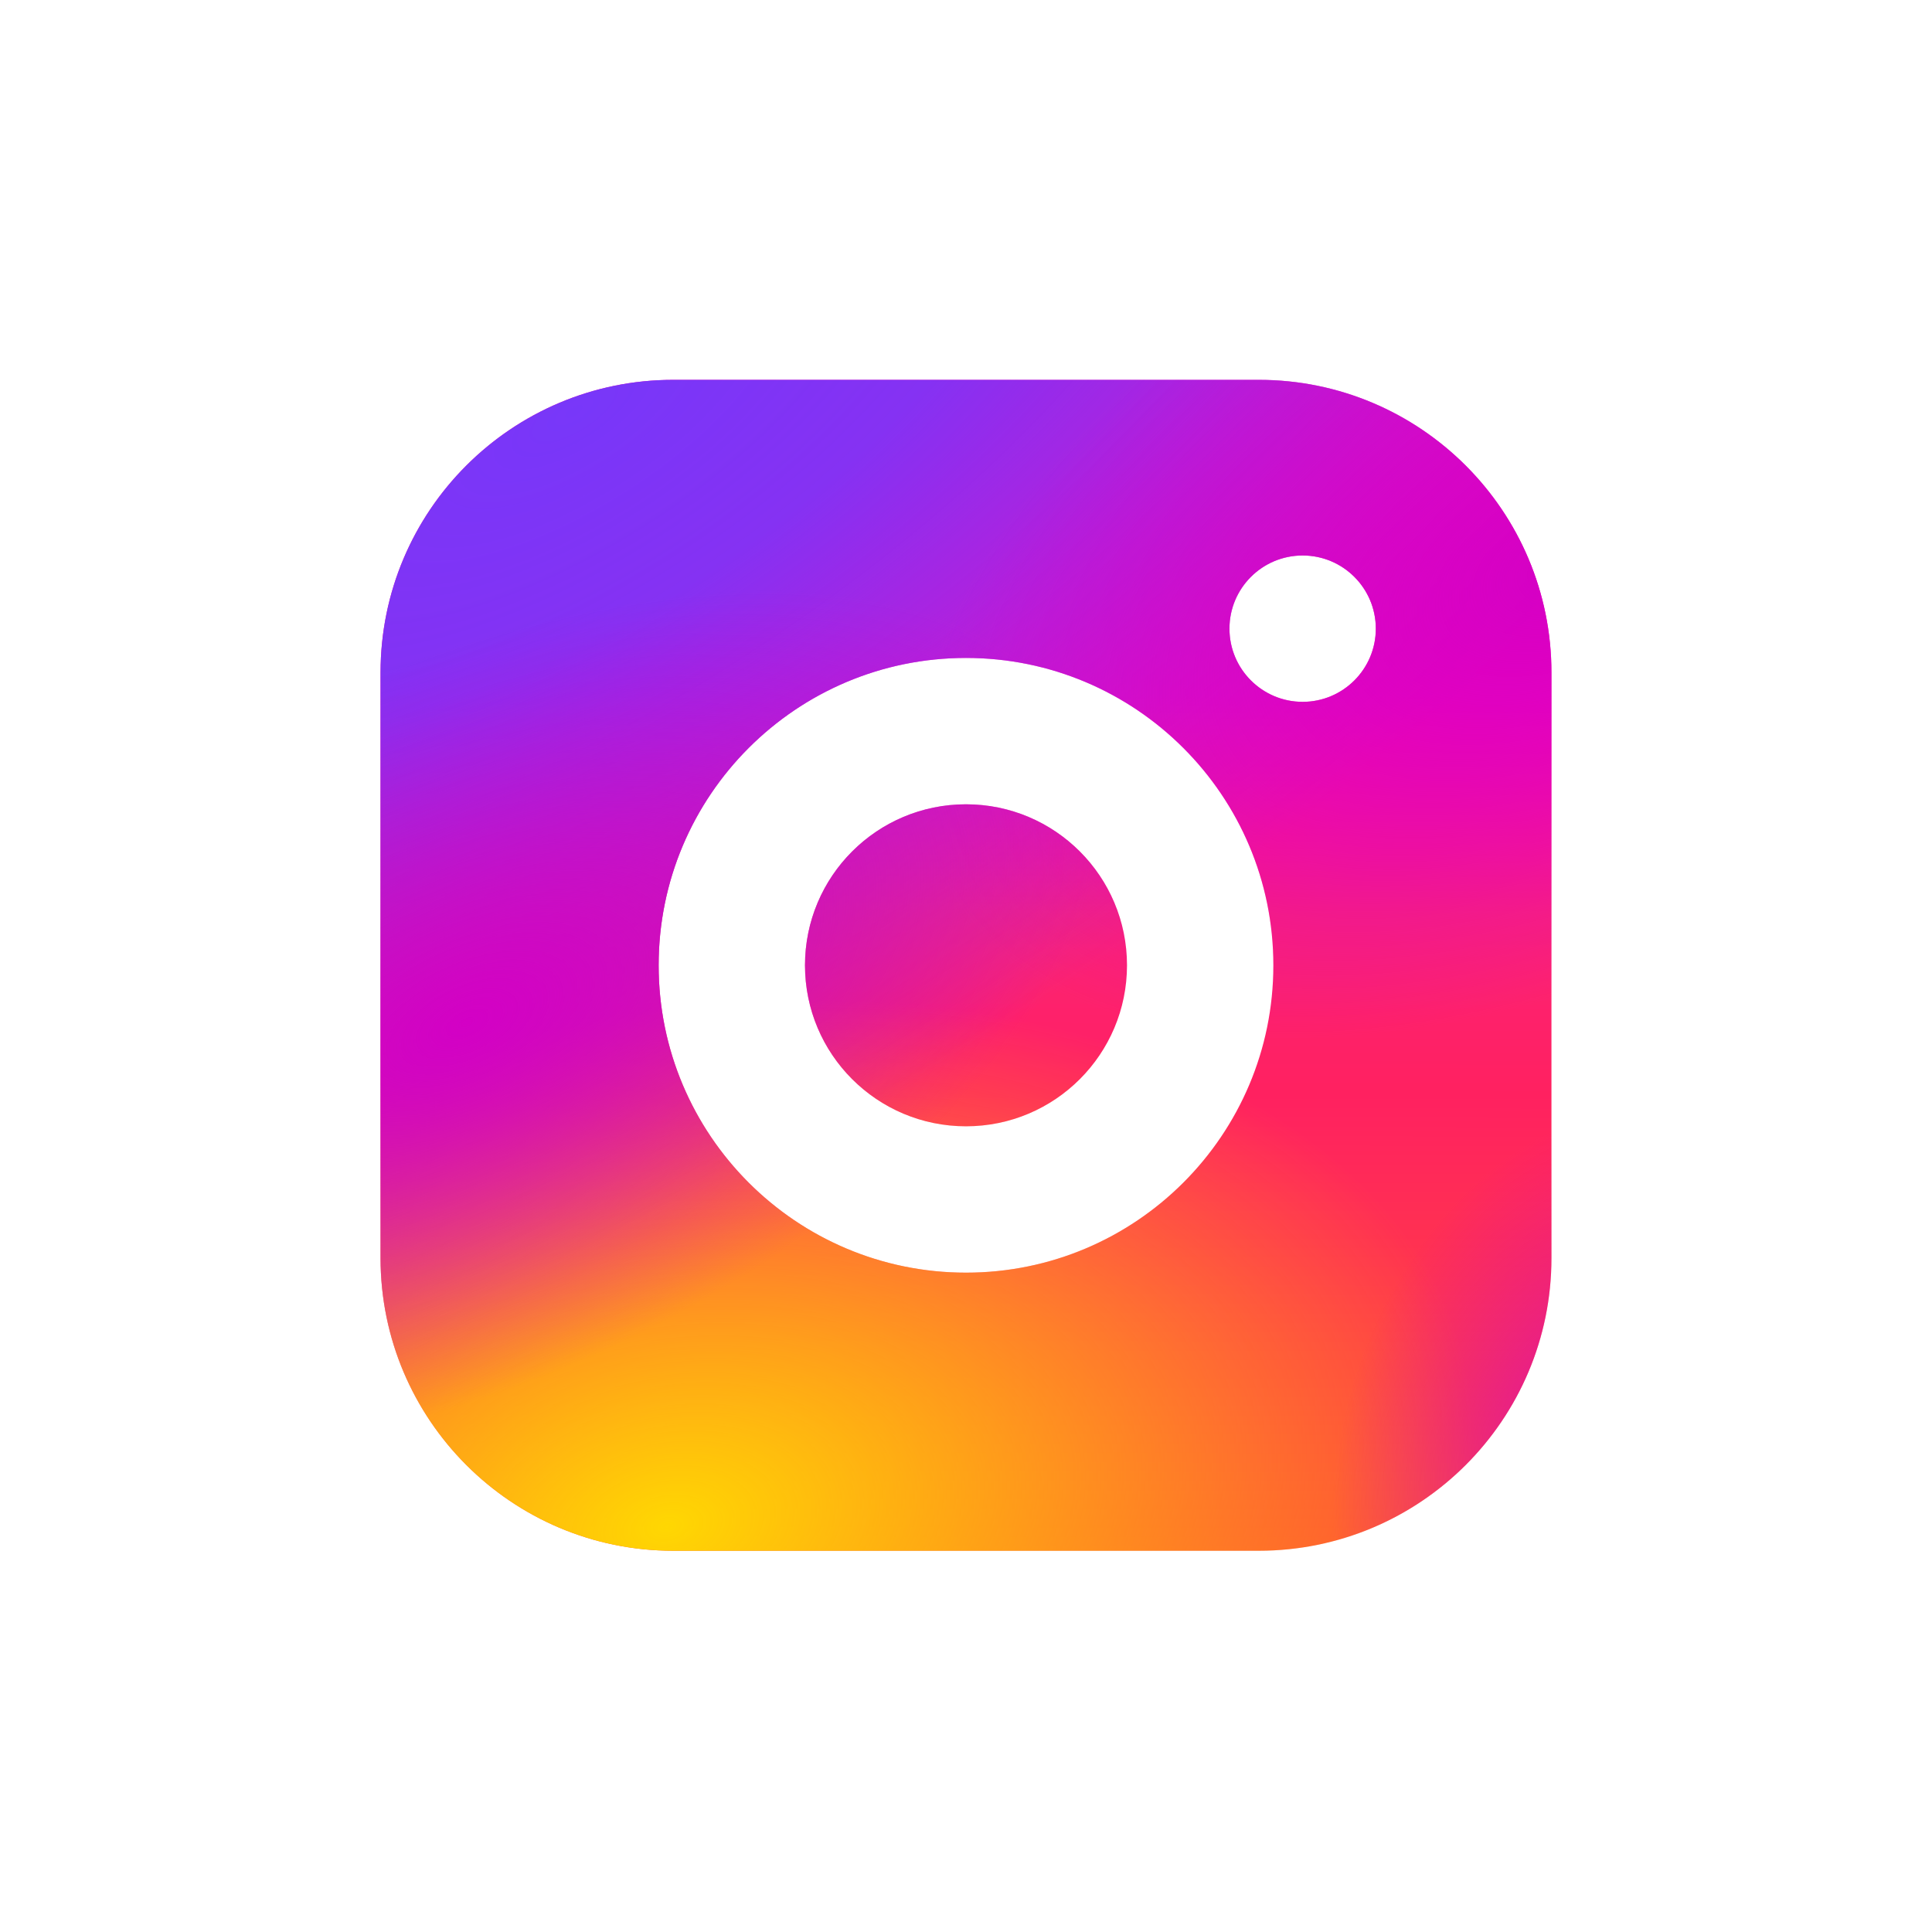
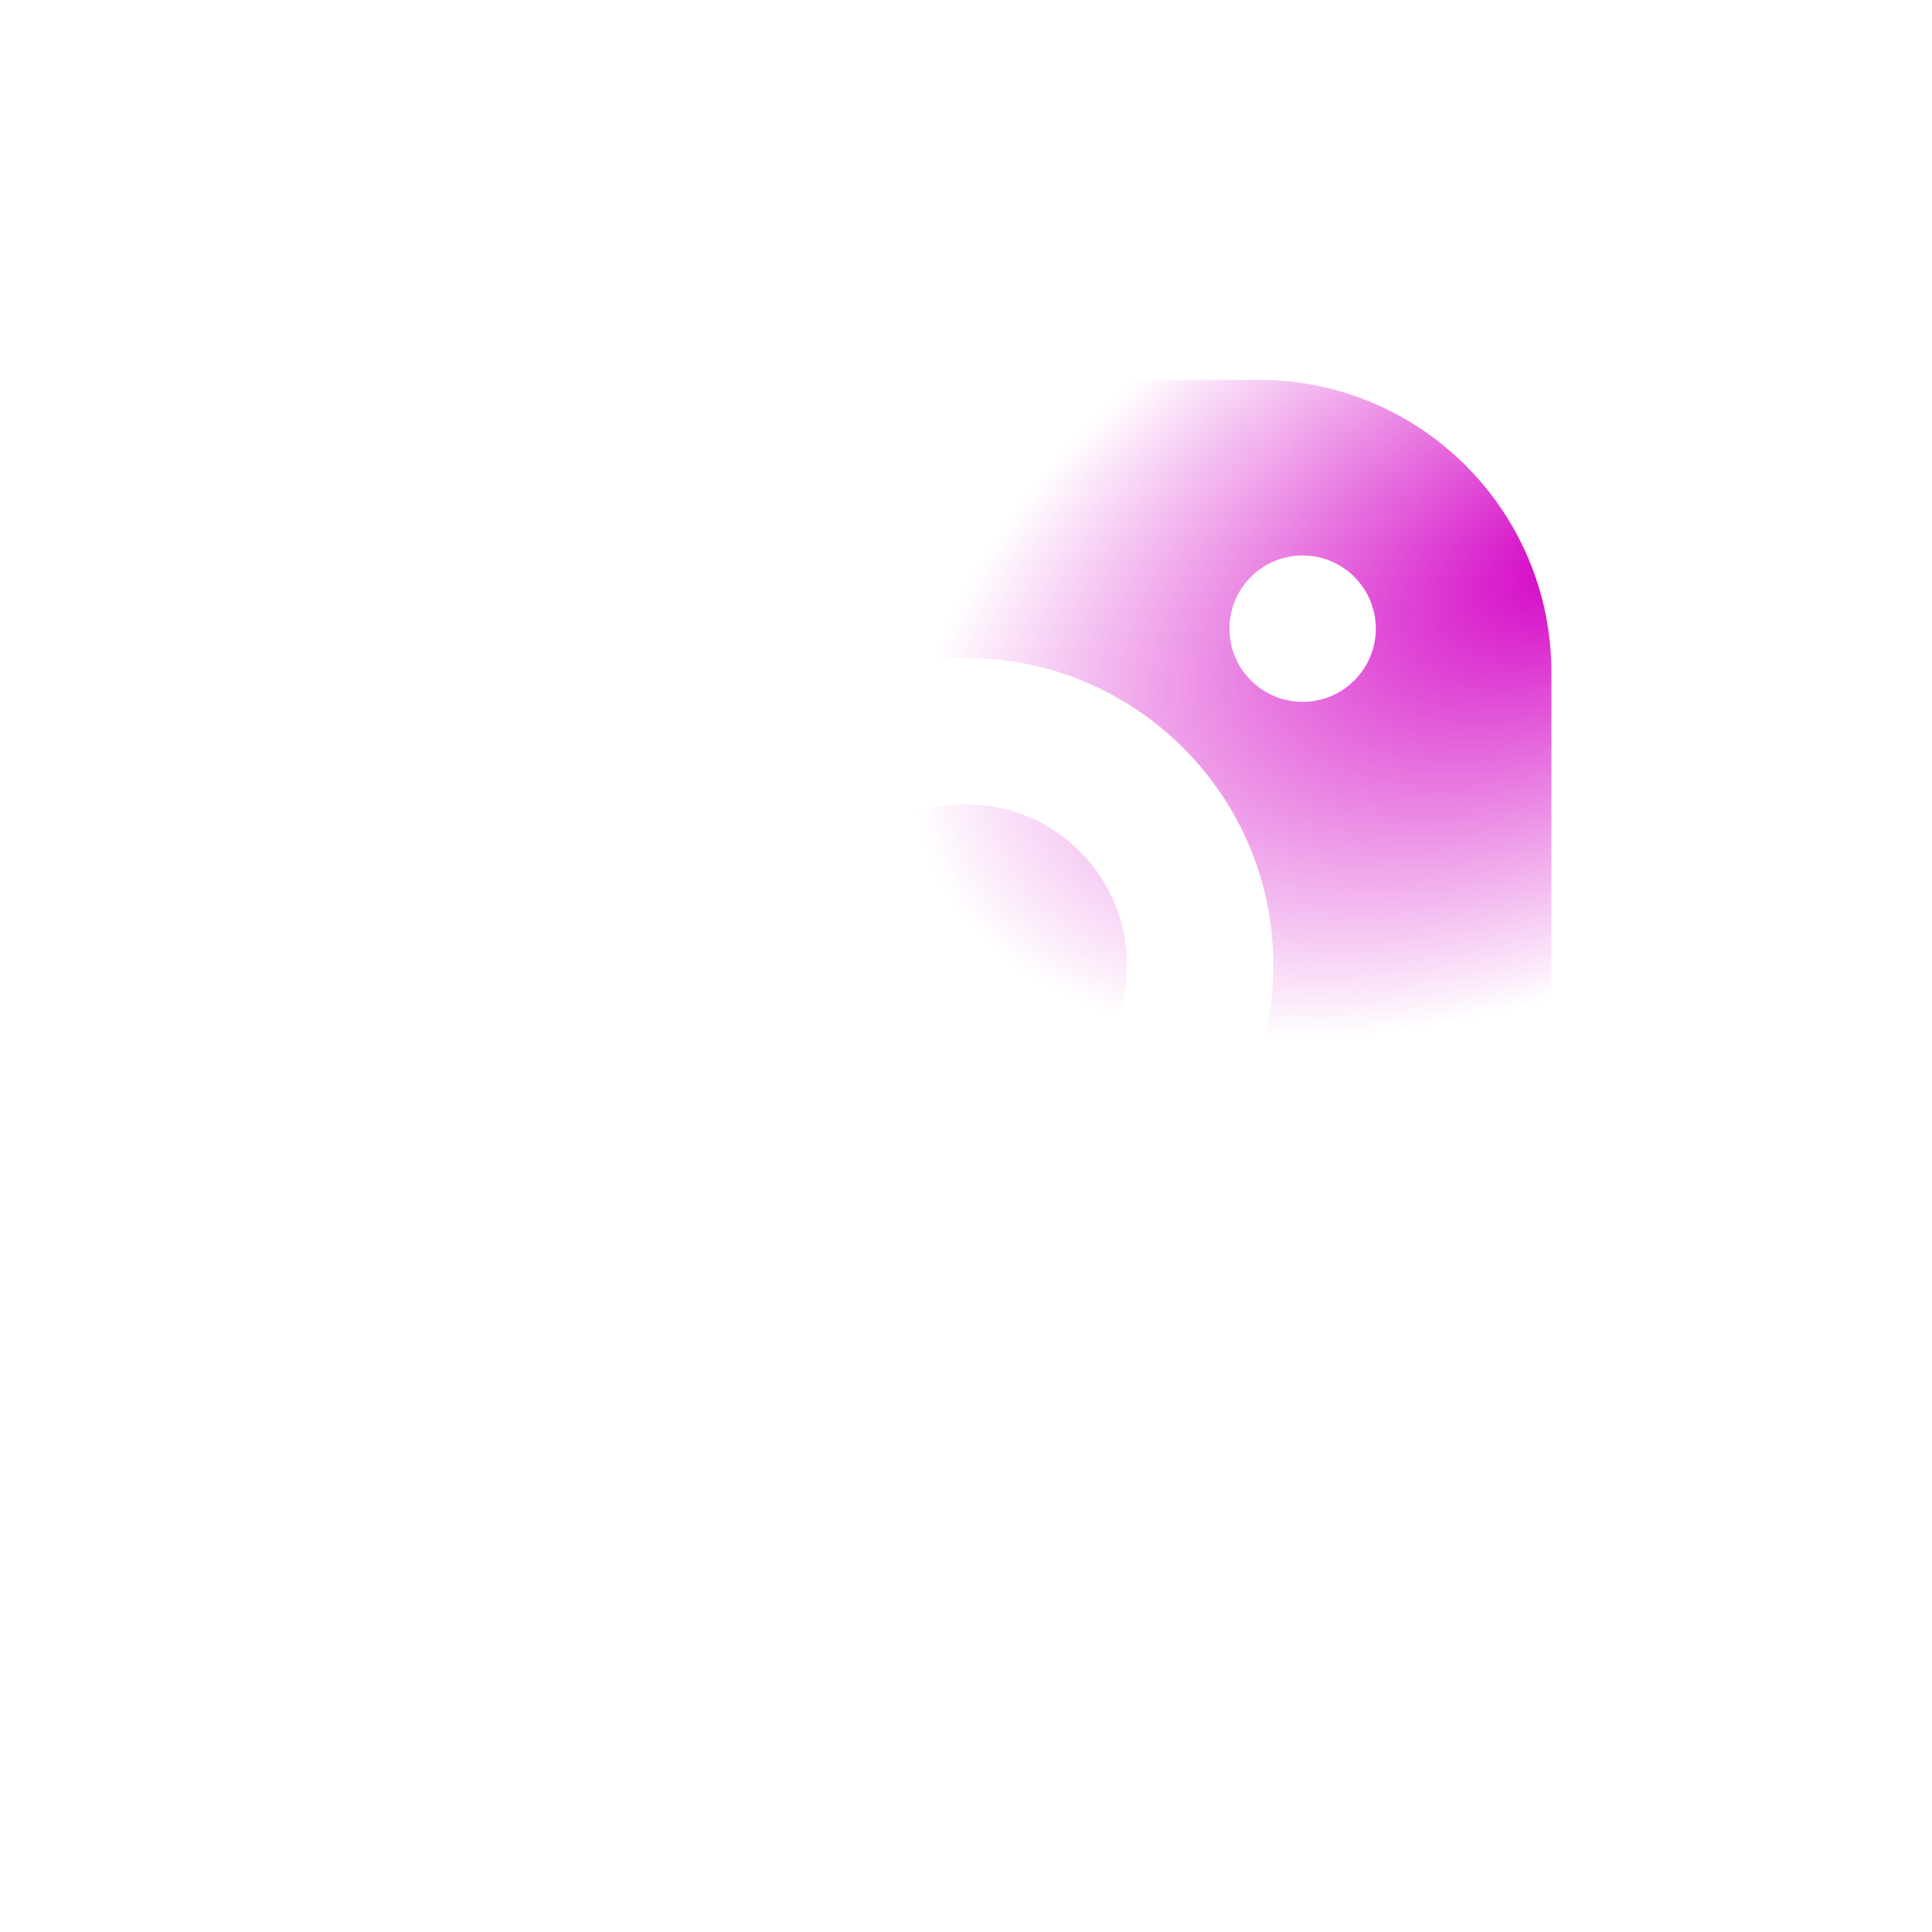
<svg xmlns="http://www.w3.org/2000/svg" width="33" height="33" viewBox="0 0 33 33" fill="none">
  <g id="IC_Community/IG">
    <g id="vector">
-       <path fill-rule="evenodd" clip-rule="evenodd" d="M6.5 11.488C6.5 8.726 8.739 6.488 11.5 6.488H21.5C24.261 6.488 26.5 8.726 26.5 11.488V21.488C26.5 24.249 24.261 26.488 21.5 26.488H11.5C8.739 26.488 6.5 24.249 6.5 21.488V11.488ZM22.25 11.988C22.94 11.988 23.5 11.428 23.5 10.738C23.5 10.047 22.94 9.488 22.25 9.488C21.56 9.488 21 10.047 21 10.738C21 11.428 21.56 11.988 22.25 11.988ZM11.25 16.488C11.25 13.588 13.601 11.238 16.5 11.238C19.399 11.238 21.75 13.588 21.75 16.488C21.75 19.387 19.399 21.738 16.5 21.738C13.601 21.738 11.25 19.387 11.25 16.488ZM16.5 13.738C14.981 13.738 13.75 14.969 13.75 16.488C13.75 18.007 14.981 19.238 16.5 19.238C18.019 19.238 19.25 18.007 19.25 16.488C19.25 14.969 18.019 13.738 16.5 13.738Z" fill="url(#paint0_linear_8105_10684)" />
-       <path fill-rule="evenodd" clip-rule="evenodd" d="M6.5 11.488C6.5 8.726 8.739 6.488 11.5 6.488H21.5C24.261 6.488 26.5 8.726 26.5 11.488V21.488C26.5 24.249 24.261 26.488 21.5 26.488H11.5C8.739 26.488 6.5 24.249 6.5 21.488V11.488ZM22.25 11.988C22.94 11.988 23.5 11.428 23.5 10.738C23.5 10.047 22.94 9.488 22.25 9.488C21.56 9.488 21 10.047 21 10.738C21 11.428 21.56 11.988 22.25 11.988ZM11.25 16.488C11.25 13.588 13.601 11.238 16.5 11.238C19.399 11.238 21.75 13.588 21.75 16.488C21.75 19.387 19.399 21.738 16.5 21.738C13.601 21.738 11.25 19.387 11.25 16.488ZM16.5 13.738C14.981 13.738 13.75 14.969 13.75 16.488C13.75 18.007 14.981 19.238 16.5 19.238C18.019 19.238 19.25 18.007 19.25 16.488C19.25 14.969 18.019 13.738 16.5 13.738Z" fill="url(#paint1_radial_8105_10684)" />
-       <path fill-rule="evenodd" clip-rule="evenodd" d="M6.5 11.488C6.5 8.726 8.739 6.488 11.5 6.488H21.5C24.261 6.488 26.5 8.726 26.5 11.488V21.488C26.5 24.249 24.261 26.488 21.5 26.488H11.5C8.739 26.488 6.5 24.249 6.5 21.488V11.488ZM22.25 11.988C22.94 11.988 23.5 11.428 23.5 10.738C23.5 10.047 22.94 9.488 22.25 9.488C21.56 9.488 21 10.047 21 10.738C21 11.428 21.56 11.988 22.25 11.988ZM11.25 16.488C11.25 13.588 13.601 11.238 16.5 11.238C19.399 11.238 21.75 13.588 21.75 16.488C21.75 19.387 19.399 21.738 16.5 21.738C13.601 21.738 11.25 19.387 11.25 16.488ZM16.5 13.738C14.981 13.738 13.75 14.969 13.75 16.488C13.75 18.007 14.981 19.238 16.5 19.238C18.019 19.238 19.25 18.007 19.25 16.488C19.25 14.969 18.019 13.738 16.5 13.738Z" fill="url(#paint2_radial_8105_10684)" />
-       <path fill-rule="evenodd" clip-rule="evenodd" d="M6.5 11.488C6.5 8.726 8.739 6.488 11.5 6.488H21.5C24.261 6.488 26.5 8.726 26.5 11.488V21.488C26.5 24.249 24.261 26.488 21.5 26.488H11.5C8.739 26.488 6.5 24.249 6.5 21.488V11.488ZM22.25 11.988C22.94 11.988 23.5 11.428 23.5 10.738C23.5 10.047 22.94 9.488 22.25 9.488C21.56 9.488 21 10.047 21 10.738C21 11.428 21.56 11.988 22.25 11.988ZM11.25 16.488C11.25 13.588 13.601 11.238 16.5 11.238C19.399 11.238 21.75 13.588 21.75 16.488C21.75 19.387 19.399 21.738 16.5 21.738C13.601 21.738 11.25 19.387 11.25 16.488ZM16.5 13.738C14.981 13.738 13.75 14.969 13.75 16.488C13.75 18.007 14.981 19.238 16.5 19.238C18.019 19.238 19.25 18.007 19.25 16.488C19.25 14.969 18.019 13.738 16.5 13.738Z" fill="url(#paint3_radial_8105_10684)" fill-opacity="0.7" />
-       <path fill-rule="evenodd" clip-rule="evenodd" d="M6.5 11.488C6.5 8.726 8.739 6.488 11.5 6.488H21.5C24.261 6.488 26.5 8.726 26.5 11.488V21.488C26.5 24.249 24.261 26.488 21.5 26.488H11.5C8.739 26.488 6.5 24.249 6.5 21.488V11.488ZM22.25 11.988C22.94 11.988 23.5 11.428 23.5 10.738C23.5 10.047 22.94 9.488 22.25 9.488C21.56 9.488 21 10.047 21 10.738C21 11.428 21.56 11.988 22.25 11.988ZM11.25 16.488C11.25 13.588 13.601 11.238 16.5 11.238C19.399 11.238 21.75 13.588 21.75 16.488C21.75 19.387 19.399 21.738 16.5 21.738C13.601 21.738 11.25 19.387 11.25 16.488ZM16.5 13.738C14.981 13.738 13.75 14.969 13.75 16.488C13.75 18.007 14.981 19.238 16.5 19.238C18.019 19.238 19.25 18.007 19.25 16.488C19.25 14.969 18.019 13.738 16.5 13.738Z" fill="url(#paint4_radial_8105_10684)" />
-       <path fill-rule="evenodd" clip-rule="evenodd" d="M6.5 11.488C6.5 8.726 8.739 6.488 11.5 6.488H21.5C24.261 6.488 26.5 8.726 26.5 11.488V21.488C26.5 24.249 24.261 26.488 21.5 26.488H11.5C8.739 26.488 6.5 24.249 6.5 21.488V11.488ZM22.25 11.988C22.94 11.988 23.5 11.428 23.5 10.738C23.5 10.047 22.94 9.488 22.25 9.488C21.56 9.488 21 10.047 21 10.738C21 11.428 21.56 11.988 22.25 11.988ZM11.25 16.488C11.25 13.588 13.601 11.238 16.5 11.238C19.399 11.238 21.75 13.588 21.75 16.488C21.75 19.387 19.399 21.738 16.5 21.738C13.601 21.738 11.25 19.387 11.25 16.488ZM16.5 13.738C14.981 13.738 13.75 14.969 13.75 16.488C13.75 18.007 14.981 19.238 16.5 19.238C18.019 19.238 19.25 18.007 19.25 16.488C19.25 14.969 18.019 13.738 16.5 13.738Z" fill="url(#paint5_radial_8105_10684)" />
+       <path fill-rule="evenodd" clip-rule="evenodd" d="M6.5 11.488C6.5 8.726 8.739 6.488 11.5 6.488H21.5C24.261 6.488 26.5 8.726 26.5 11.488V21.488C26.5 24.249 24.261 26.488 21.5 26.488H11.5C8.739 26.488 6.5 24.249 6.5 21.488V11.488ZM22.25 11.988C22.94 11.988 23.5 11.428 23.5 10.738C23.5 10.047 22.94 9.488 22.25 9.488C21.56 9.488 21 10.047 21 10.738C21 11.428 21.56 11.988 22.25 11.988ZM11.25 16.488C11.25 13.588 13.601 11.238 16.5 11.238C19.399 11.238 21.75 13.588 21.75 16.488C21.75 19.387 19.399 21.738 16.5 21.738C13.601 21.738 11.25 19.387 11.25 16.488ZM16.5 13.738C14.981 13.738 13.75 14.969 13.75 16.488C13.75 18.007 14.981 19.238 16.5 19.238C18.019 19.238 19.25 18.007 19.25 16.488C19.25 14.969 18.019 13.738 16.5 13.738" fill="url(#paint4_radial_8105_10684)" />
    </g>
  </g>
  <defs>
    <linearGradient id="paint0_linear_8105_10684" x1="16.521" y1="11.871" x2="16.5" y2="26.488" gradientUnits="userSpaceOnUse">
      <stop stop-color="#FE02B7" />
      <stop offset="0.256" stop-color="#FC2278" />
      <stop offset="0.466" stop-color="#FF2160" />
      <stop offset="1" stop-color="#FF5234" />
    </linearGradient>
    <radialGradient id="paint1_radial_8105_10684" cx="0" cy="0" r="1" gradientUnits="userSpaceOnUse" gradientTransform="translate(9.564 7.109) rotate(57.48) scale(12.902 32.334)">
      <stop stop-color="#7837F9" />
      <stop offset="0.278" stop-color="#7837F9" stop-opacity="0.9" />
      <stop offset="1" stop-color="#7837F9" stop-opacity="0" />
    </radialGradient>
    <radialGradient id="paint2_radial_8105_10684" cx="0" cy="0" r="1" gradientUnits="userSpaceOnUse" gradientTransform="translate(11.345 26.074) rotate(79.115) scale(8.771 13.944)">
      <stop stop-color="#FFD702" />
      <stop offset="1" stop-color="#FFD702" stop-opacity="0" />
    </radialGradient>
    <radialGradient id="paint3_radial_8105_10684" cx="0" cy="0" r="1" gradientUnits="userSpaceOnUse" gradientTransform="translate(26.914 24.48) rotate(-159.55) scale(3.911 5.656)">
      <stop stop-color="#D300C5" />
      <stop offset="1" stop-color="#D300C5" stop-opacity="0" />
    </radialGradient>
    <radialGradient id="paint4_radial_8105_10684" cx="0" cy="0" r="1" gradientUnits="userSpaceOnUse" gradientTransform="translate(27 9.488) rotate(153.435) scale(12.298 6.861)">
      <stop stop-color="#D300C5" />
      <stop offset="1" stop-color="#D300C5" stop-opacity="0" />
    </radialGradient>
    <radialGradient id="paint5_radial_8105_10684" cx="0" cy="0" r="1" gradientUnits="userSpaceOnUse" gradientTransform="translate(8 17.488) rotate(-25.463) scale(11.63 6.056)">
      <stop stop-color="#D300C5" />
      <stop offset="1" stop-color="#D300C5" stop-opacity="0" />
    </radialGradient>
  </defs>
</svg>